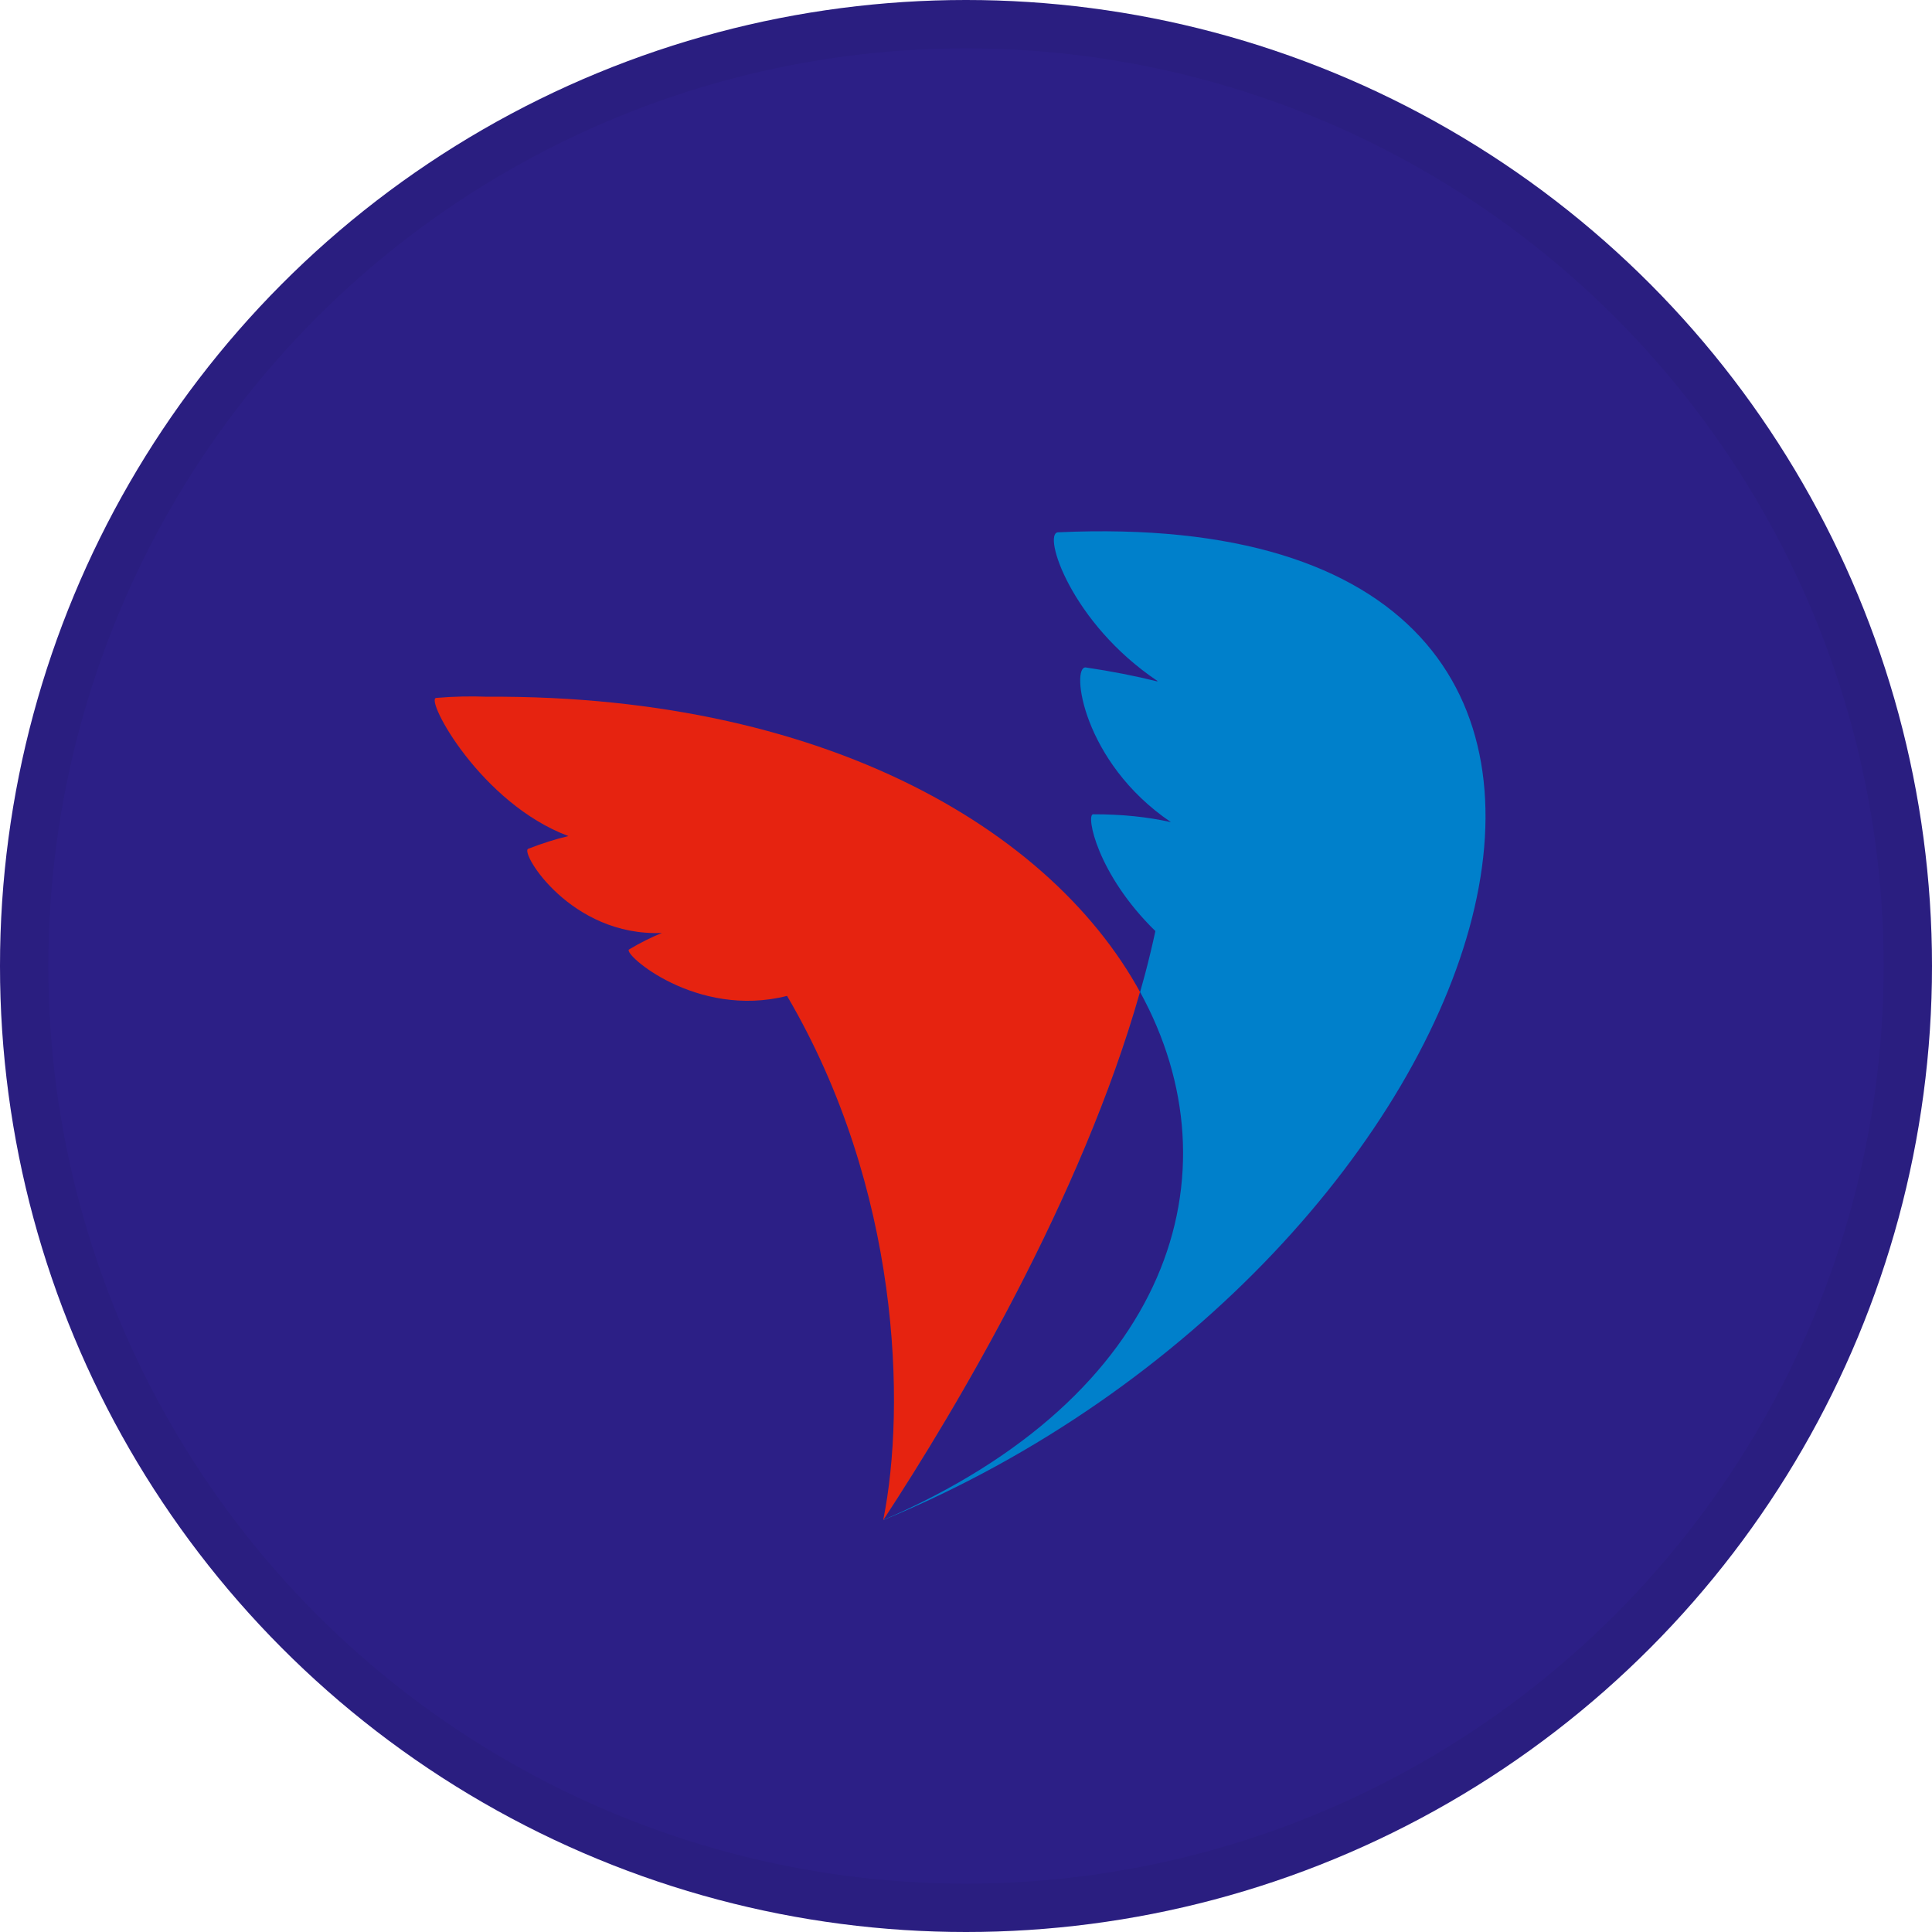
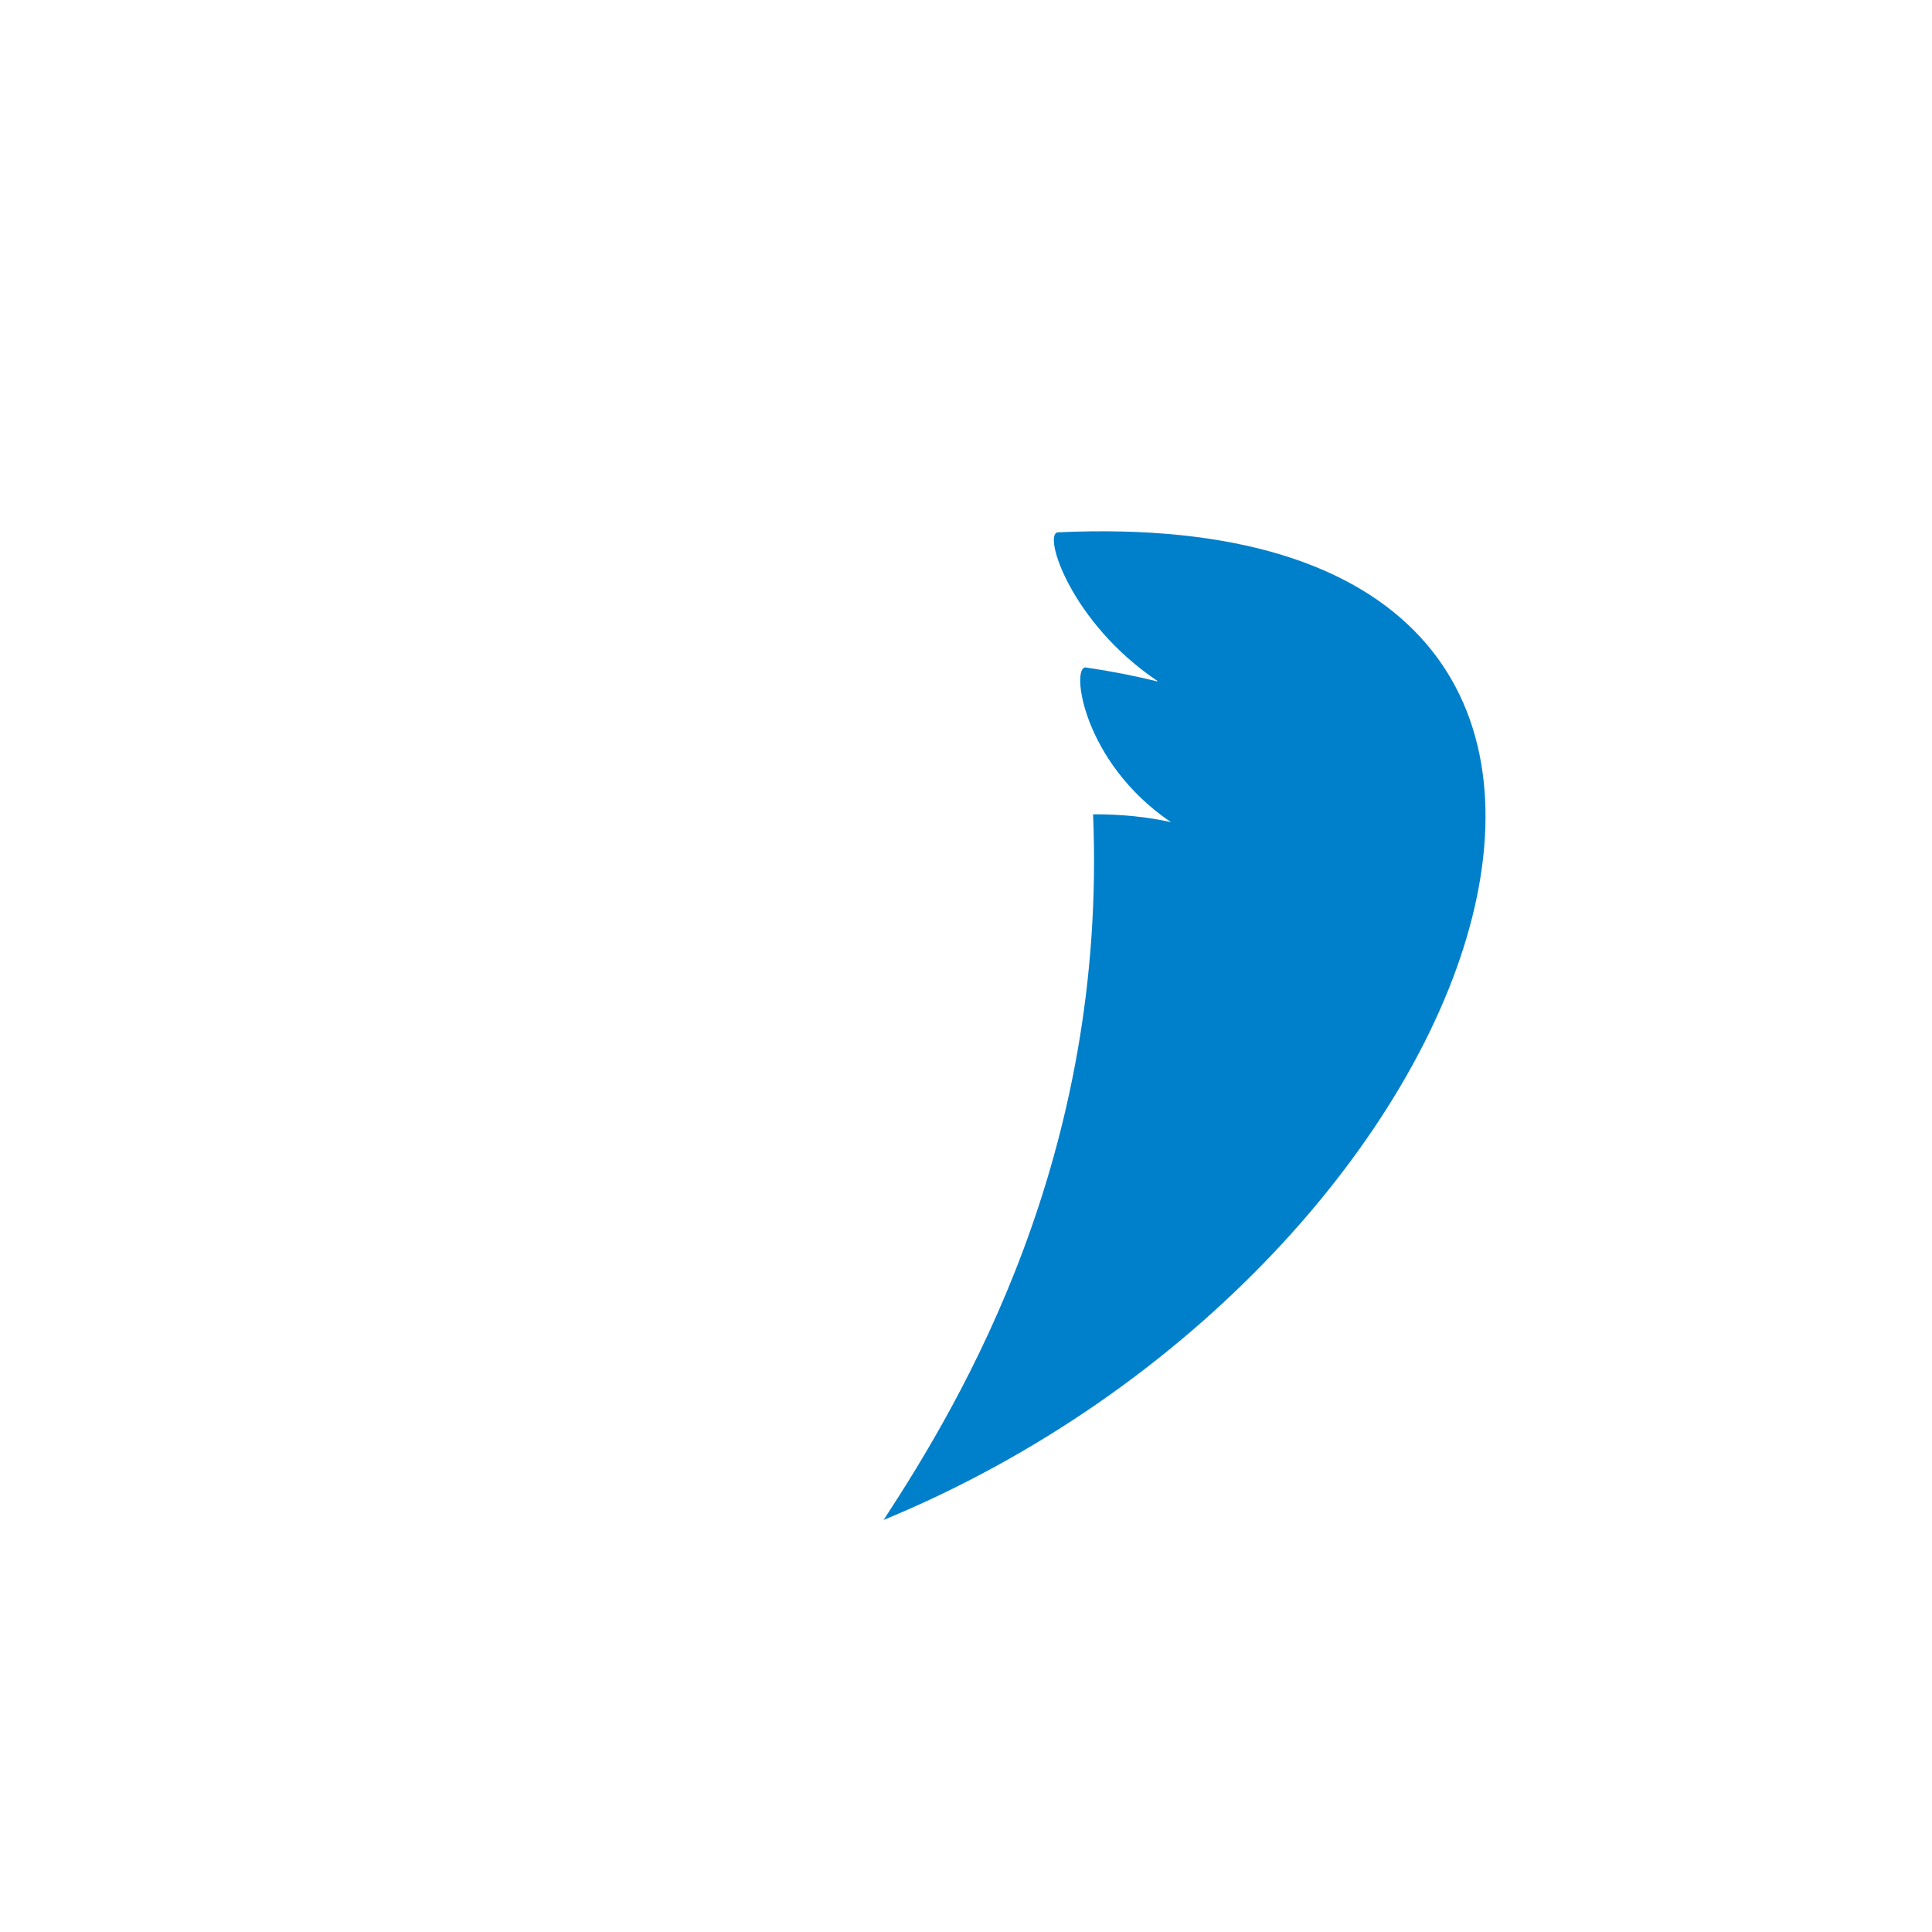
<svg xmlns="http://www.w3.org/2000/svg" width="40" height="40" viewBox="0 0 40 40" fill="none">
-   <circle cx="20" cy="20" r="20" fill="#2C1F86" />
-   <path d="M10.081 14.425C9.75 14.412 9.4 14.418 9.028 14.45C8.802 14.484 9.954 16.631 11.768 17.31C11.501 17.373 11.222 17.461 10.934 17.574C10.764 17.653 11.818 19.392 13.703 19.316C13.483 19.406 13.256 19.518 13.023 19.658C12.891 19.749 14.415 21.095 16.295 20.619C18.636 24.605 18.761 29.107 18.287 31.467C29.6 26.581 24.606 14.333 10.079 14.425H10.081Z" fill="#E62310" />
-   <path d="M21.902 11.021C21.58 11.051 22.179 12.9 23.96 14.096C23.96 14.1 23.96 14.105 23.964 14.109C23.504 13.994 23.009 13.897 22.479 13.819C22.168 13.787 22.406 15.776 24.239 17.019C24.239 17.019 24.239 17.019 24.239 17.021C23.765 16.915 23.232 16.857 22.631 16.859C22.481 16.866 22.71 18.095 23.921 19.277C22.923 23.922 19.943 28.947 18.294 31.469C31.154 26.166 36.722 10.338 21.902 11.021Z" fill="#0080CB" />
-   <path d="M23.603 20.536C22.394 24.804 19.793 29.173 18.289 31.469C24.229 28.904 25.674 24.31 23.603 20.536Z" fill="#2C1F86" />
-   <circle cx="20" cy="20" r="19.5" stroke="black" stroke-opacity="0.05" />
+   <path d="M21.902 11.021C21.58 11.051 22.179 12.9 23.96 14.096C23.96 14.1 23.96 14.105 23.964 14.109C23.504 13.994 23.009 13.897 22.479 13.819C22.168 13.787 22.406 15.776 24.239 17.019C24.239 17.019 24.239 17.019 24.239 17.021C23.765 16.915 23.232 16.857 22.631 16.859C22.923 23.922 19.943 28.947 18.294 31.469C31.154 26.166 36.722 10.338 21.902 11.021Z" fill="#0080CB" />
</svg>